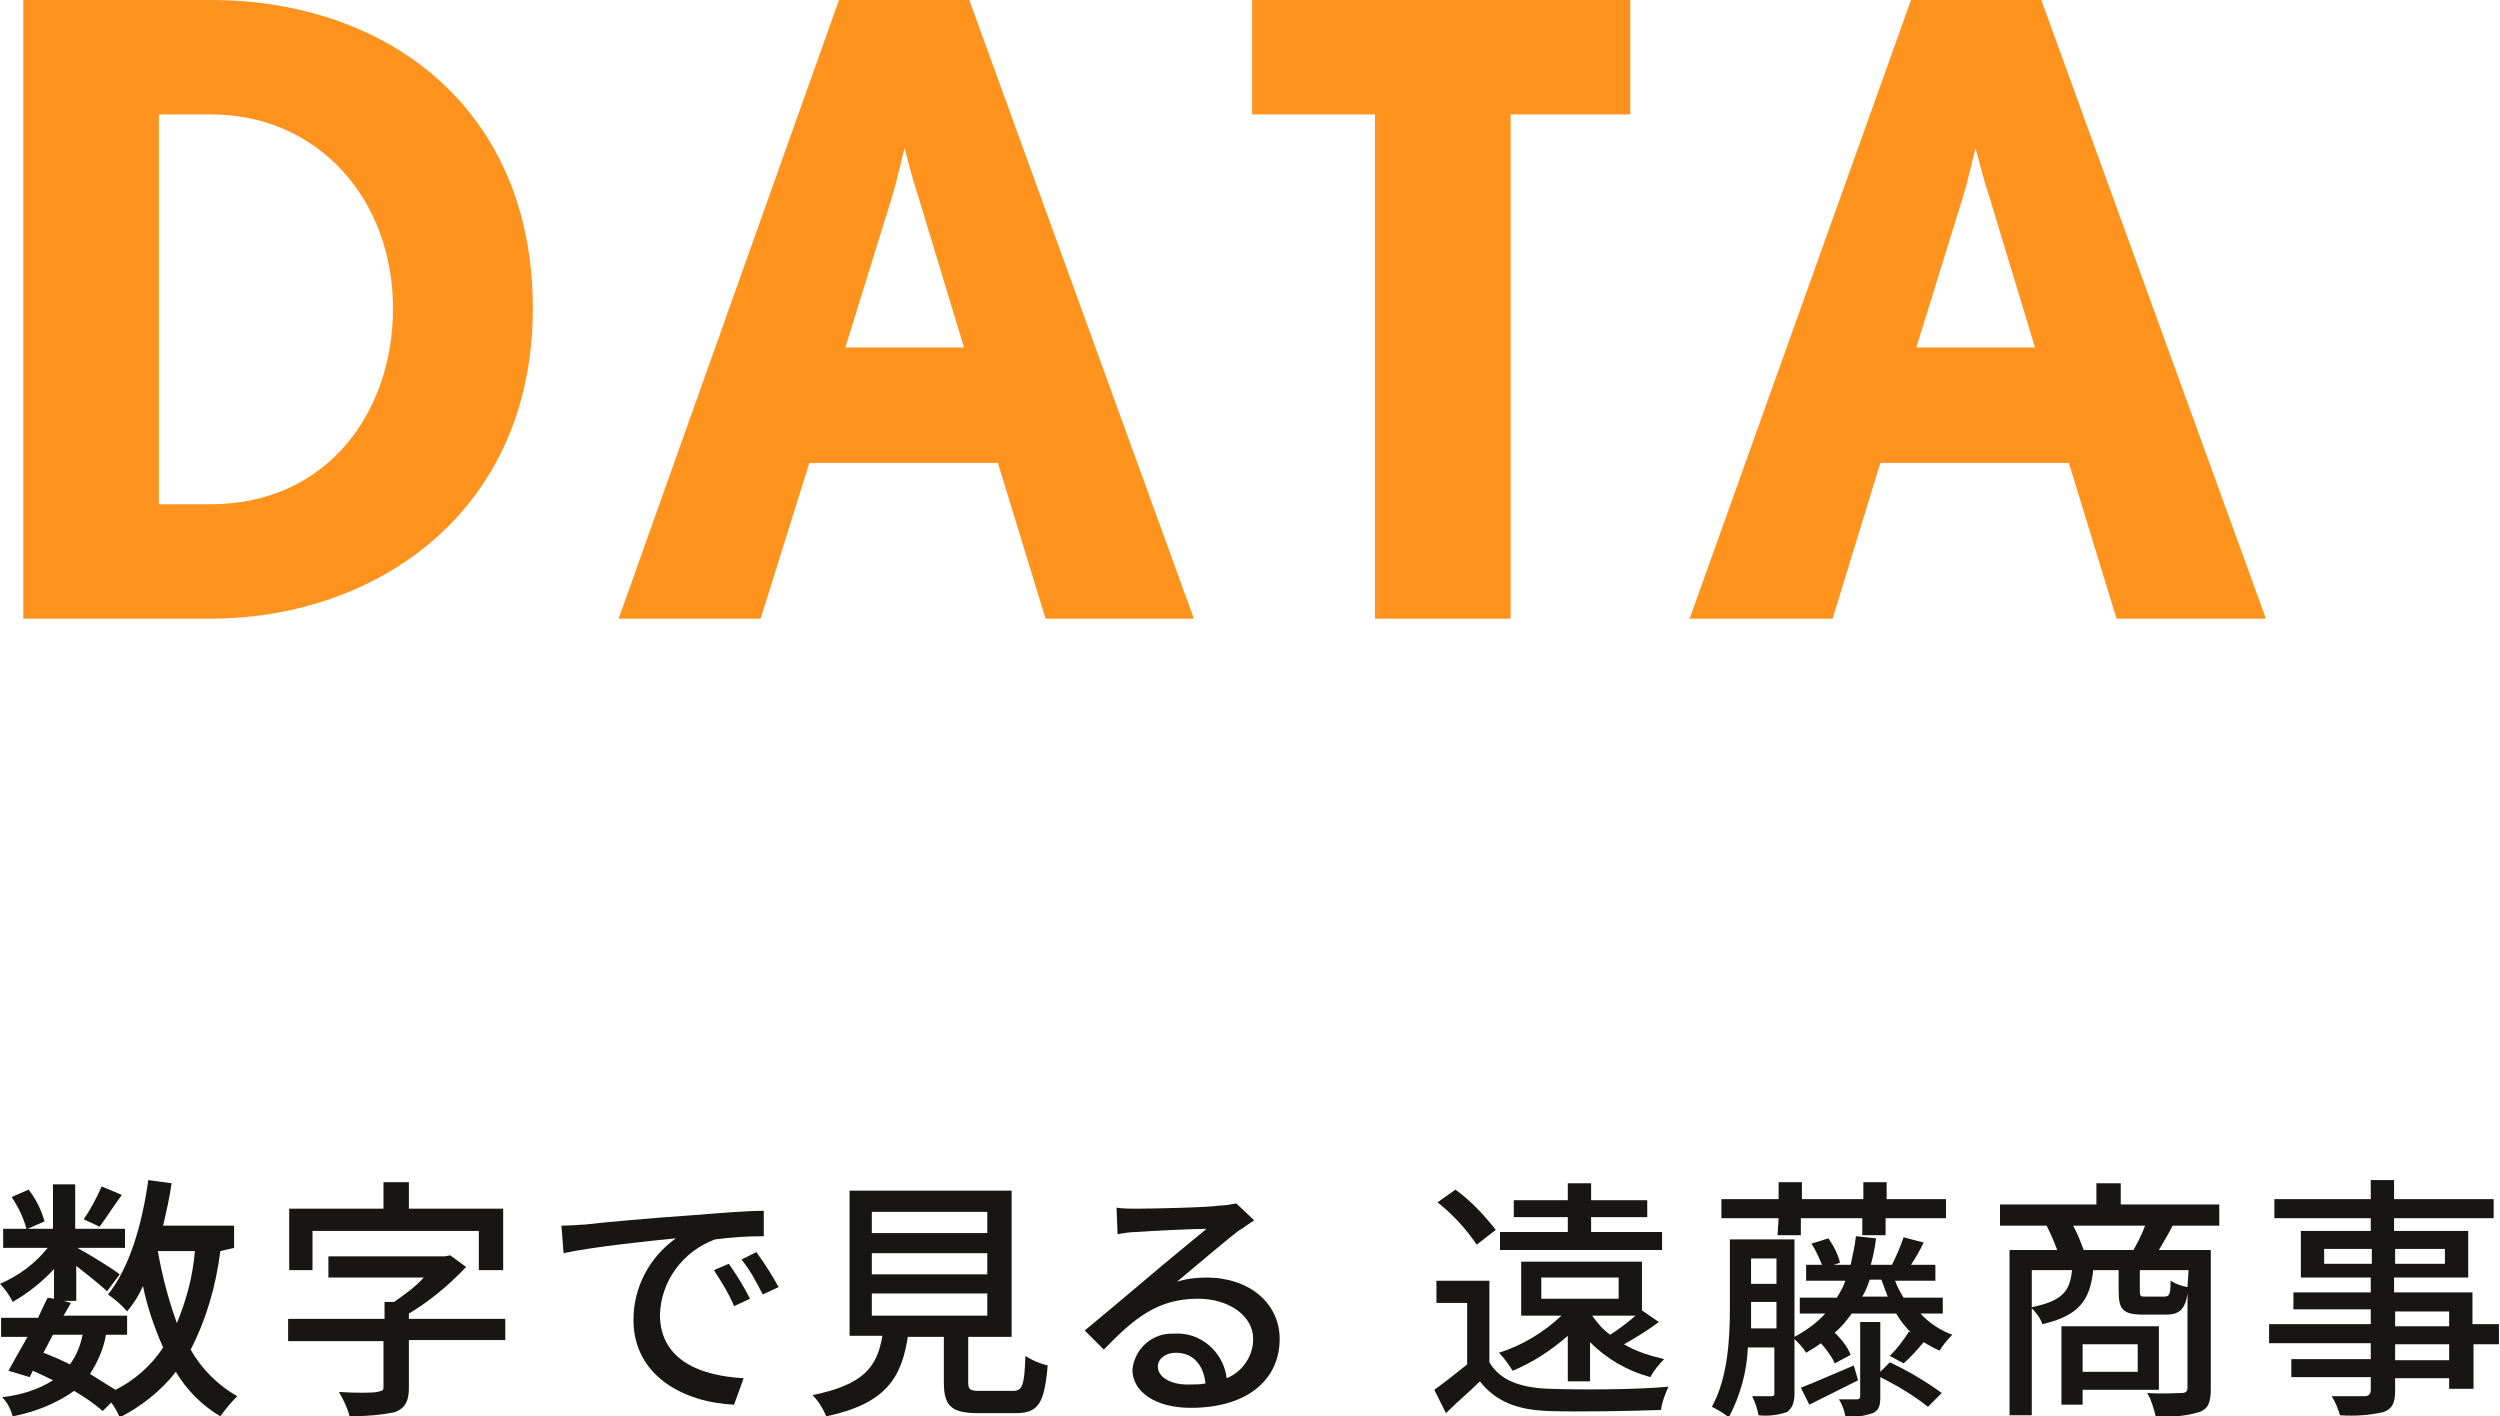
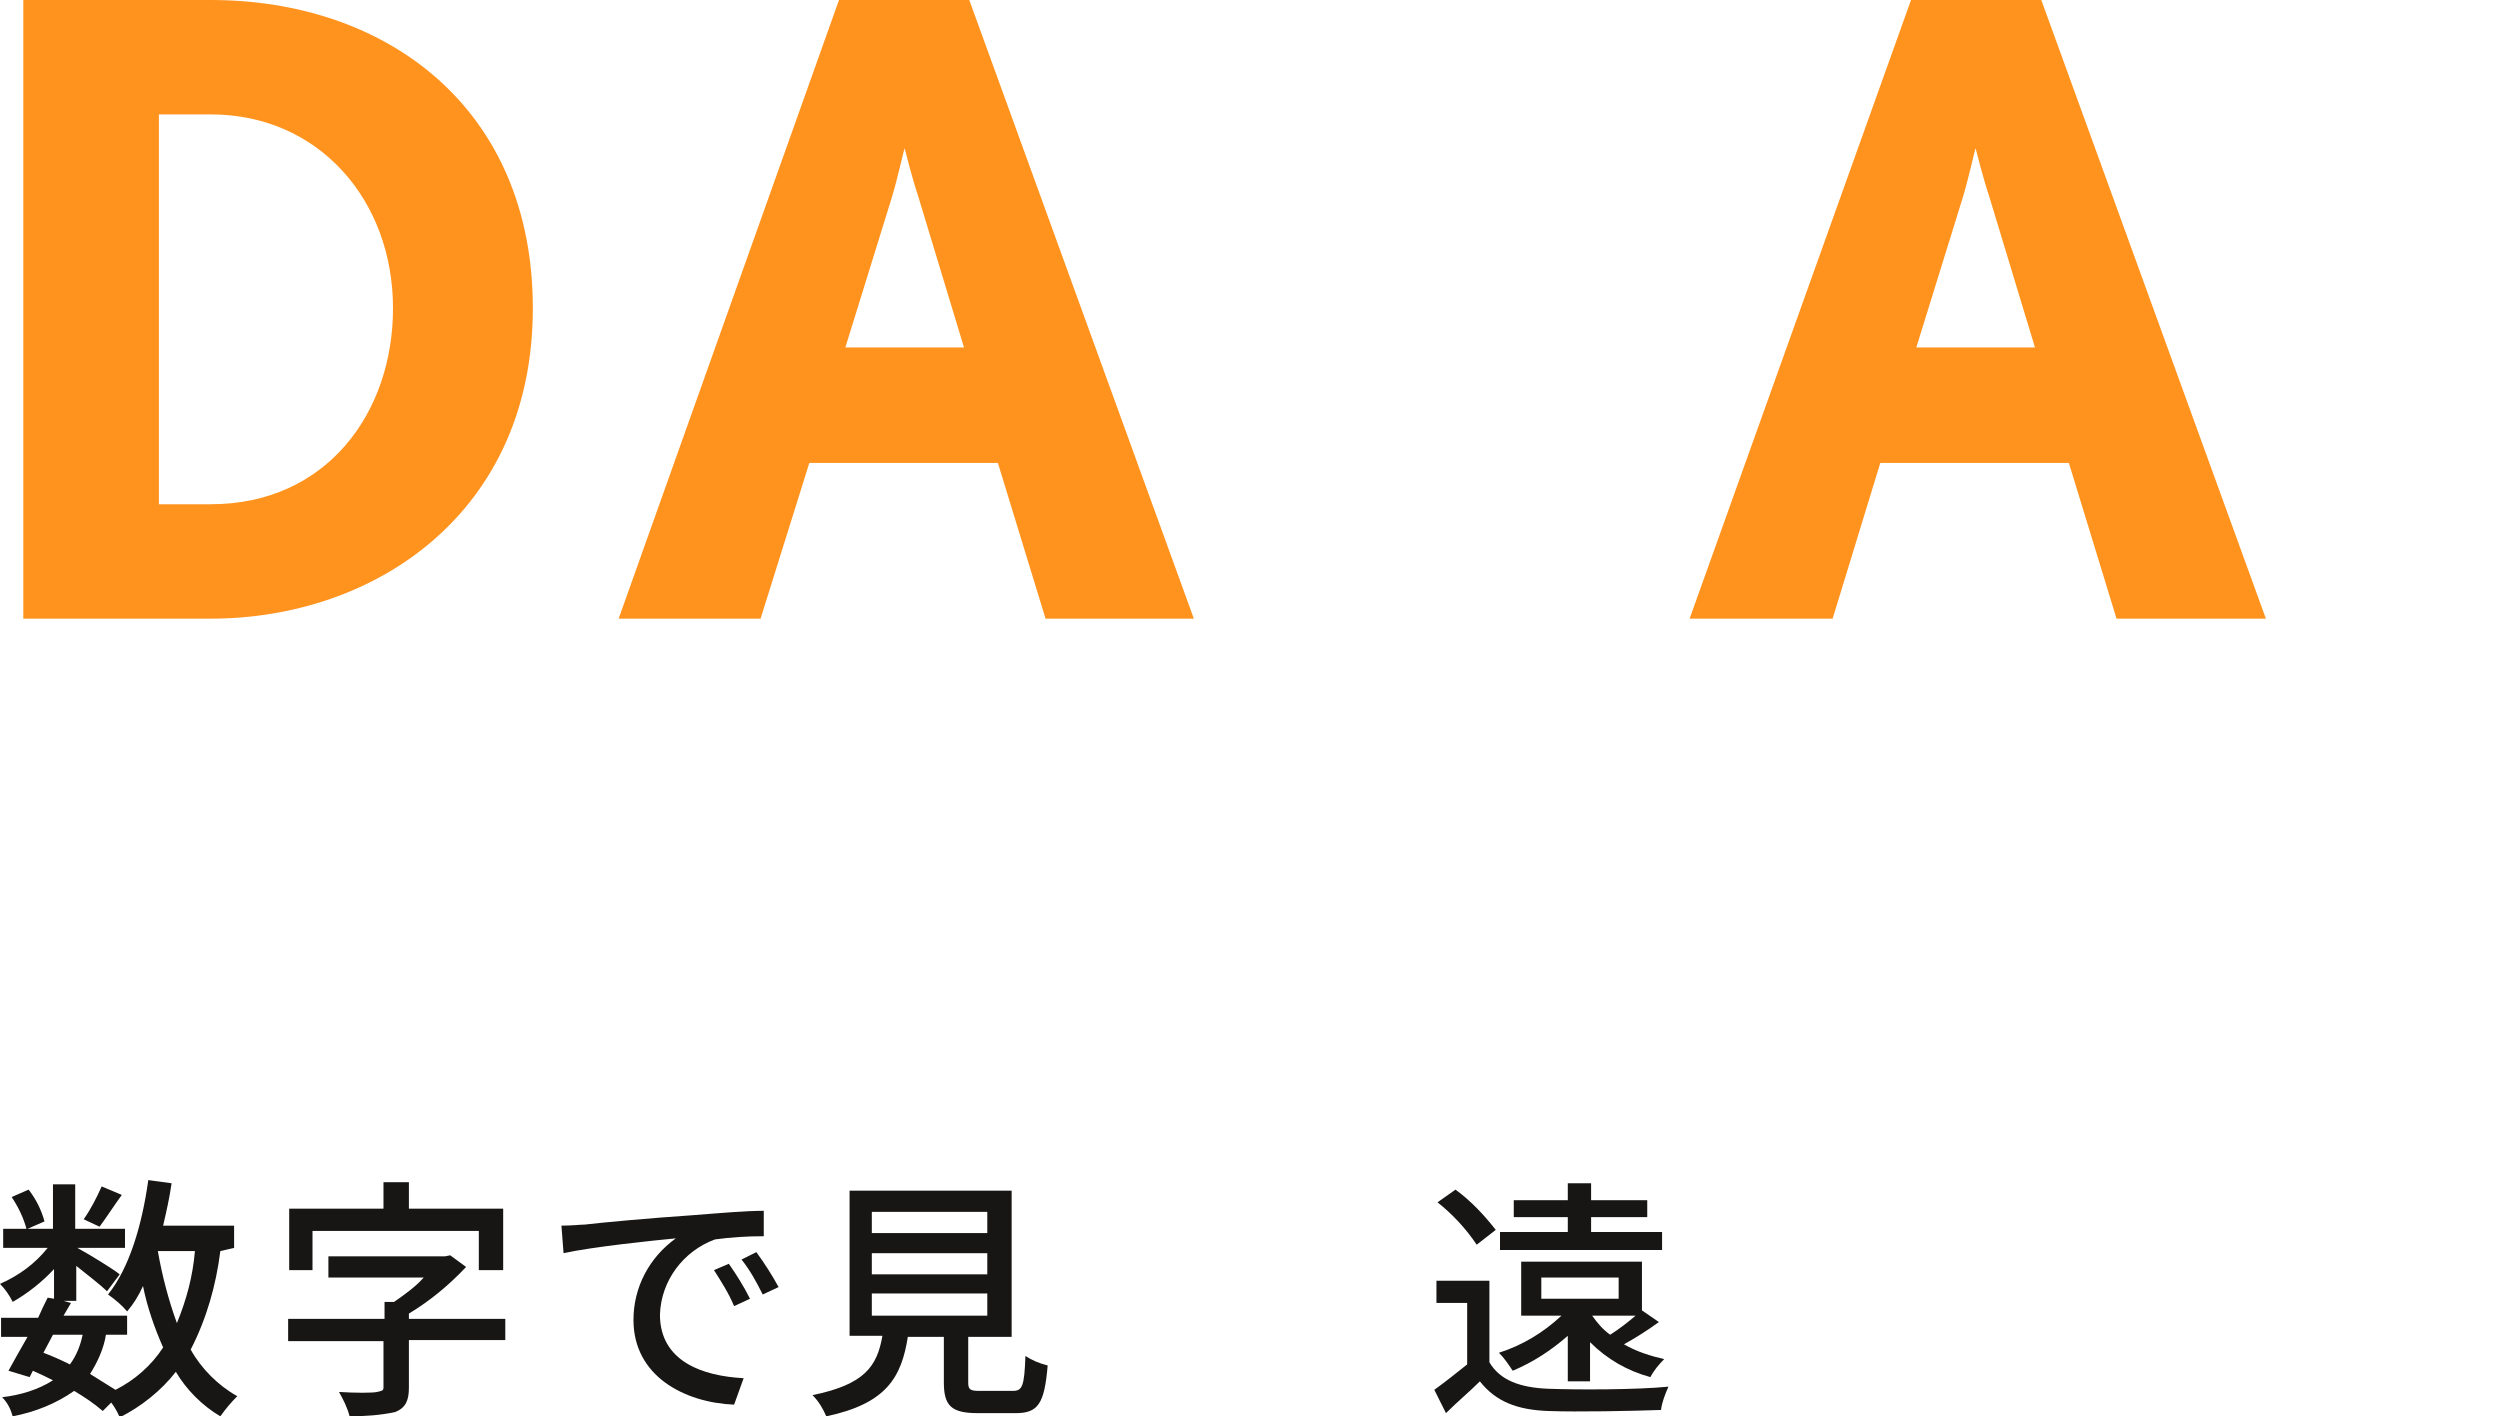
<svg xmlns="http://www.w3.org/2000/svg" version="1.1" id="レイヤー_1" x="0px" y="0px" viewBox="0 0 236 133.7" style="enable-background:new 0 0 236 133.7;" xml:space="preserve">
  <style type="text/css">
	.st0{fill:#181615;}
	.st1{fill:#FF931E;}
</style>
  <path class="st0" d="M20.8,118.1c-0.4,3.2-1.3,6.4-2.8,9.3c1,1.8,2.6,3.4,4.4,4.4c-0.6,0.6-1.1,1.2-1.6,1.9c-1.7-1-3.2-2.5-4.2-4.2  c-1.4,1.8-3.3,3.3-5.3,4.3c-0.2-0.5-0.5-1-0.8-1.4l-0.8,0.8c-0.8-0.7-1.7-1.3-2.7-1.9c-1.7,1.2-3.7,2-5.8,2.4  c-0.2-0.7-0.5-1.3-1-1.8c1.7-0.2,3.4-0.7,4.8-1.6c-0.6-0.3-1.2-0.6-1.9-0.9l-0.3,0.6l-2-0.6c0.5-0.9,1.1-2,1.8-3.2H0.1v-1.8h3.5  c0.3-0.7,0.6-1.3,0.9-1.9l0.6,0.1v-2.8c-1.1,1.2-2.5,2.3-3.9,3.1c-0.3-0.6-0.7-1.2-1.2-1.7c1.8-0.8,3.3-1.9,4.5-3.4H0.3v-1.8h2.2  c-0.3-1.1-0.8-2.1-1.4-3l1.6-0.7c0.7,0.9,1.2,1.9,1.5,3l-1.6,0.7h2.4v-4.2h2.1v4.2h4.7v1.8H7.3c1.1,0.6,3.4,2,4,2.5l-1.2,1.6  c-0.6-0.6-1.9-1.6-2.9-2.4v3.3H6l0.7,0.2L6,124.2h6v1.8h-2c-0.2,1.3-0.8,2.6-1.5,3.7c0.8,0.5,1.6,1,2.4,1.5c1.8-0.9,3.4-2.3,4.5-4  c-0.8-1.8-1.5-3.8-1.9-5.8c-0.4,0.9-0.9,1.7-1.5,2.4c-0.5-0.6-1.1-1.1-1.8-1.6c2-2.5,3.2-6.5,3.8-10.8l2.2,0.3  c-0.2,1.4-0.5,2.7-0.8,4h6.7v2.1L20.8,118.1z M5,126c-0.3,0.6-0.6,1.1-0.9,1.7c0.8,0.3,1.7,0.7,2.5,1.1c0.6-0.8,1-1.8,1.2-2.8H5z   M11.5,112.8c-0.8,1.1-1.5,2.2-2.1,3l-1.5-0.7c0.7-1,1.2-2,1.7-3.1L11.5,112.8z M14.9,118.1c0.4,2.3,1,4.6,1.8,6.8  c0.9-2.2,1.5-4.4,1.7-6.8H14.9z" />
  <path class="st0" d="M47.7,126.5h-9.1v4.5c0,1.2-0.3,1.9-1.3,2.3c-1.4,0.3-2.9,0.4-4.3,0.4c-0.2-0.8-0.6-1.6-1-2.3  c1.5,0.1,3.2,0.1,3.6,0s0.6-0.1,0.6-0.4v-4.4h-9v-2.1h9.1v-1.6h0.9c1-0.7,2-1.4,2.8-2.3h-9v-2h11l0.5-0.1l1.5,1.1  c-1.6,1.7-3.4,3.2-5.4,4.4v0.5h9.1V126.5z M29.5,119.9h-2.2v-5.8h8.9v-2.5h2.4v2.5h8.9v5.8h-2.3v-3.7H29.5V119.9z" />
  <path class="st0" d="M55.2,115.6c1.7-0.2,6-0.6,10.4-0.9c2.5-0.2,4.9-0.4,6.5-0.4v2.4c-1.6,0-3.1,0.1-4.6,0.3  c-3,1.1-5.1,3.9-5.2,7.1c0,4.4,4,5.8,7.9,6l-0.9,2.5c-4.7-0.2-9.5-2.7-9.5-8c0-3.1,1.5-5.9,4-7.7c-2.1,0.2-7.9,0.8-10.6,1.4  l-0.2-2.6C54,115.7,54.8,115.6,55.2,115.6z M70.8,122.6l-1.5,0.7c-0.5-1.2-1.2-2.3-1.9-3.4l1.4-0.6  C69.5,120.3,70.2,121.4,70.8,122.6L70.8,122.6z M73.5,121.5l-1.5,0.7c-0.6-1.2-1.2-2.3-2-3.3l1.4-0.7  C72.2,119.3,72.9,120.4,73.5,121.5L73.5,121.5z" />
  <path class="st0" d="M95.6,131.3c0.9,0,1.1-0.4,1.2-3.3c0.6,0.4,1.3,0.7,2.1,0.9c-0.3,3.6-0.9,4.5-3,4.5h-3.6  c-2.5,0-3.2-0.7-3.2-2.9v-4.3h-3.4c-0.6,3.8-2,6.3-7.7,7.5c-0.3-0.7-0.7-1.4-1.3-2c4.9-1,6.1-2.7,6.6-5.6h-3.1v-13.7h15.3v13.8h-4.1  v4.3c0,0.7,0.2,0.8,1.1,0.8L95.6,131.3z M82.3,116.4h10.9v-2H82.3V116.4z M82.3,120.3h10.9v-2H82.3V120.3z M82.3,124.2h10.9v-2.1  H82.3V124.2z" />
-   <path class="st0" d="M118.4,115.2c-0.5,0.3-1,0.7-1.5,1c-1.2,0.9-4.1,3.4-5.8,4.8c0.9-0.3,1.9-0.4,2.8-0.4c4,0,6.9,2.4,6.9,5.8  c0,3.8-3,6.5-8.4,6.5c-3.3,0-5.5-1.5-5.5-3.6c0.2-2,1.9-3.5,3.9-3.4c0,0,0,0,0,0c2.5-0.2,4.7,1.7,5,4.2c1.5-0.6,2.5-2.1,2.5-3.7  c0-2.2-2.3-3.8-5.2-3.8c-3.8,0-6,1.8-8.9,4.8l-1.8-1.8c1.8-1.5,4.8-4,6.2-5.2s4.1-3.4,5.3-4.4c-1.2,0-5.3,0.2-6.6,0.3  c-0.6,0-1.2,0.1-1.8,0.2l-0.1-2.5c0.6,0.1,1.3,0.1,1.9,0.1c1.2,0,6.6-0.1,7.9-0.3c0.5,0,1-0.1,1.5-0.2L118.4,115.2z M113.8,130.6  c-0.2-1.8-1.2-2.9-2.8-2.9c-1,0-1.7,0.6-1.7,1.3c0,1,1.2,1.7,2.8,1.7C112.7,130.7,113.3,130.7,113.8,130.6z" />
  <path class="st0" d="M140.6,128.6c1,1.7,2.9,2.4,5.6,2.5s8.3,0.1,11.3-0.2c-0.3,0.7-0.6,1.4-0.7,2.2c-2.8,0.1-7.9,0.2-10.6,0.1  c-3-0.1-5-0.9-6.5-2.8c-1,1-2.1,1.9-3.2,3l-1.1-2.2c1.1-0.8,2.1-1.6,3.1-2.4V123h-2.9v-2.1h5L140.6,128.6z M139.4,117.5  c-1-1.5-2.3-2.9-3.7-4l1.7-1.2c1.5,1.1,2.7,2.4,3.8,3.8L139.4,117.5z M148,126.1c-1.6,1.4-3.3,2.5-5.2,3.3c-0.4-0.6-0.8-1.2-1.3-1.7  c2.2-0.7,4.2-1.9,5.9-3.5h-3.8v-5.1H155v4.6l0,0l1.6,1.1c-1.1,0.8-2.2,1.5-3.3,2.1c1.2,0.7,2.5,1.1,3.8,1.4c-0.5,0.5-1,1.1-1.3,1.7  c-2.2-0.6-4.1-1.7-5.7-3.3v3.7H148L148,126.1z M156.9,118h-15.3v-1.7h6.4v-1.4h-5.1v-1.6h5.1v-1.6h2.2v1.6h5.3v1.6h-5.3v1.4h6.7  L156.9,118z M145.5,122.6h7.3v-2h-7.3V122.6z M150.3,124.2c0.5,0.7,1,1.3,1.7,1.8c0.8-0.5,1.7-1.2,2.4-1.8H150.3z" />
-   <path class="st0" d="M181.3,124c0.8,0.9,1.9,1.6,3,2c-0.5,0.5-0.9,1-1.2,1.5c-0.5-0.2-1-0.5-1.5-0.8c-0.6,0.7-1.2,1.4-1.9,2  l-1.3-0.7c0.7-0.7,1.3-1.5,1.8-2.3l0.2,0.1c-0.5-0.5-1-1.1-1.4-1.8h-4.2c-0.5,0.7-1,1.3-1.6,1.8c0.6,0.6,1.2,1.3,1.5,2.1l-1.5,0.8  c-0.3-0.7-0.8-1.3-1.3-1.9c-0.4,0.3-0.9,0.6-1.4,0.9c-0.3-0.5-0.7-0.9-1.1-1.3v5.1c0,0.9-0.2,1.4-0.7,1.8c-0.9,0.3-1.8,0.4-2.7,0.3  c-0.1-0.6-0.3-1.2-0.6-1.8c0.8,0,1.5,0,1.8,0s0.3-0.1,0.3-0.3v-4.3h-2.5c-0.1,2.3-0.7,4.5-1.8,6.6c-0.5-0.4-1-0.7-1.6-1  c1.5-2.7,1.7-6.4,1.7-9.2V117h6.1v9.2c1.1-0.6,2.1-1.3,2.9-2.2h-2.4v-1.5h3.5c0.3-0.5,0.6-1,0.8-1.6h-3.7v-1.5h1.5  c-0.3-0.7-0.6-1.4-1-2l1.6-0.5c0.5,0.7,0.9,1.5,1.1,2.3l-0.6,0.2h1.6c0.2-0.9,0.4-1.8,0.5-2.7l1.9,0.2c-0.1,0.9-0.3,1.8-0.5,2.5h2.1  h-0.1c0.4-0.8,0.8-1.7,1.1-2.6l1.9,0.5c-0.4,0.8-0.8,1.5-1.2,2.1h2.3v1.5h-3.8c0.2,0.6,0.5,1.1,0.8,1.6h3.7v1.5H181.3z M167.9,115  h-5.4v-1.8h5.4v-1.6h2.2v1.6h5.8v-1.6h2.2v1.6h5.6v1.8H178v1.6h-2.2V115H170v1.6h-2.2L167.9,115z M167.7,125.4v-2.5h-2.4v0.6  c0,0.6,0,1.2,0,1.9H167.7z M165.3,118.8v2.4h2.4v-2.4H165.3z M175.4,130.3c-1.6,0.8-3.2,1.6-4.6,2.3l-0.8-1.6c1.3-0.5,3.1-1.3,5-2.1  L175.4,130.3z M178.4,128.6c1.7,0.8,3.4,1.8,4.9,2.9l-1.3,1.3c-1.4-1.1-2.9-2-4.5-2.8v1.8c0,0.9-0.1,1.3-0.7,1.6  c-0.9,0.3-1.7,0.4-2.6,0.3c-0.1-0.6-0.3-1.1-0.6-1.6c0.6,0,1.2,0,1.7,0c0.2,0,0.3-0.1,0.3-0.3v-7h1.9v4.7L178.4,128.6z M178.2,122.4  c-0.2-0.5-0.4-1.1-0.6-1.6h-1.1c-0.2,0.6-0.4,1.1-0.7,1.6H178.2z" />
-   <path class="st0" d="M205.1,115.7c-0.4,0.8-0.9,1.6-1.3,2.3h4.9v13.1c0,1.2-0.2,1.9-1.1,2.2c-1.3,0.4-2.7,0.5-4.1,0.4  c-0.2-0.8-0.4-1.5-0.8-2.2c1.4,0.1,2.8,0,3.2,0s0.6-0.1,0.6-0.5v-8.9c-0.2,1.5-0.8,2-2,2h-2.2c-1.9,0-2.3-0.5-2.3-2.2v-2h-2.4  c-0.3,2.8-1.3,4.3-4.8,5.1c-0.2-0.6-0.6-1.1-1-1.5v10.1h-2.1V118h4.5c-0.3-0.8-0.6-1.5-1-2.3h-4.4v-2h9.1v-2h2.3v2h9.3v2  L205.1,115.7z M191.8,123.4c2.9-0.6,3.6-1.5,3.8-3.5h-3.8V123.4z M196.6,131.2v1.4h-2v-7.4h9.2v6H196.6z M201.4,118  c0.4-0.7,0.8-1.5,1.1-2.3h-6.8c0.4,0.7,0.7,1.5,1,2.3H201.4z M196.6,126.9v2.6h5.2v-2.6H196.6z M206.6,119.9H202v2  c0,0.5,0.1,0.5,0.6,0.5h1.7c0.5,0,0.6-0.2,0.6-1.5c0.5,0.3,1,0.5,1.6,0.6L206.6,119.9z" />
-   <path class="st0" d="M236,126.9h-2.5v4.2h-2.3v-1h-5.1v1.2c0,1.2-0.3,1.7-1.1,2c-1.3,0.3-2.7,0.4-4.1,0.3c-0.2-0.6-0.4-1.2-0.8-1.8  c1.3,0,2.8,0,3.1,0s0.6-0.1,0.6-0.6v-1.2h-7.5v-1.7h7.5v-1.5h-9.6v-1.8h9.6v-1.4h-7.3v-1.6h7.3v-1.4h-6.6v-4.4h6.6v-1.2h-9.1v-1.8  h9.1v-1.8h2.2v1.8h9.4v1.8h-9.4v1.2h7v4.4h-7v1.4h7.4v3h2.5V126.9z M223.9,119.3v-1.4h-4.5v1.4H223.9z M226.1,117.9v1.4h4.7v-1.4  H226.1z M226.1,125.2h5.1v-1.4h-5.1V125.2z M231.2,126.9h-5.1v1.5h5.1V126.9z" />
  <g>
    <path class="st1" d="M19.9,58.4H2.2V0h17.7c16.6,0,30.4,10.2,30.4,29.1C50.3,48.4,35.4,58.4,19.9,58.4z M19.9,10.8H15v36.8h4.9   c10.9,0,17.2-8.6,17.2-18.5C37.1,18.9,30.1,10.8,19.9,10.8z" />
    <path class="st1" d="M98.7,58.4l-4.5-14.7H76.4l-4.6,14.7H58.4L79.2,0h12.3l21.2,58.4H98.7z M86.7,18.6c-0.6-1.8-1.2-4.2-1.3-4.6   c-0.1,0.2-0.6,2.6-1.2,4.6l-4.4,14.2H91L86.7,18.6z" />
-     <path class="st1" d="M142.6,10.8v47.6h-12.8V10.8h-11.6V0h35.7v10.8H142.6z" />
    <path class="st1" d="M199.8,58.4l-4.5-14.7h-17.8L173,58.4h-13.5L180.4,0h12.3l21.2,58.4H199.8z M187.8,18.6   c-0.6-1.8-1.2-4.2-1.3-4.6c-0.1,0.2-0.6,2.6-1.2,4.6l-4.4,14.2h11.2L187.8,18.6z" />
  </g>
</svg>